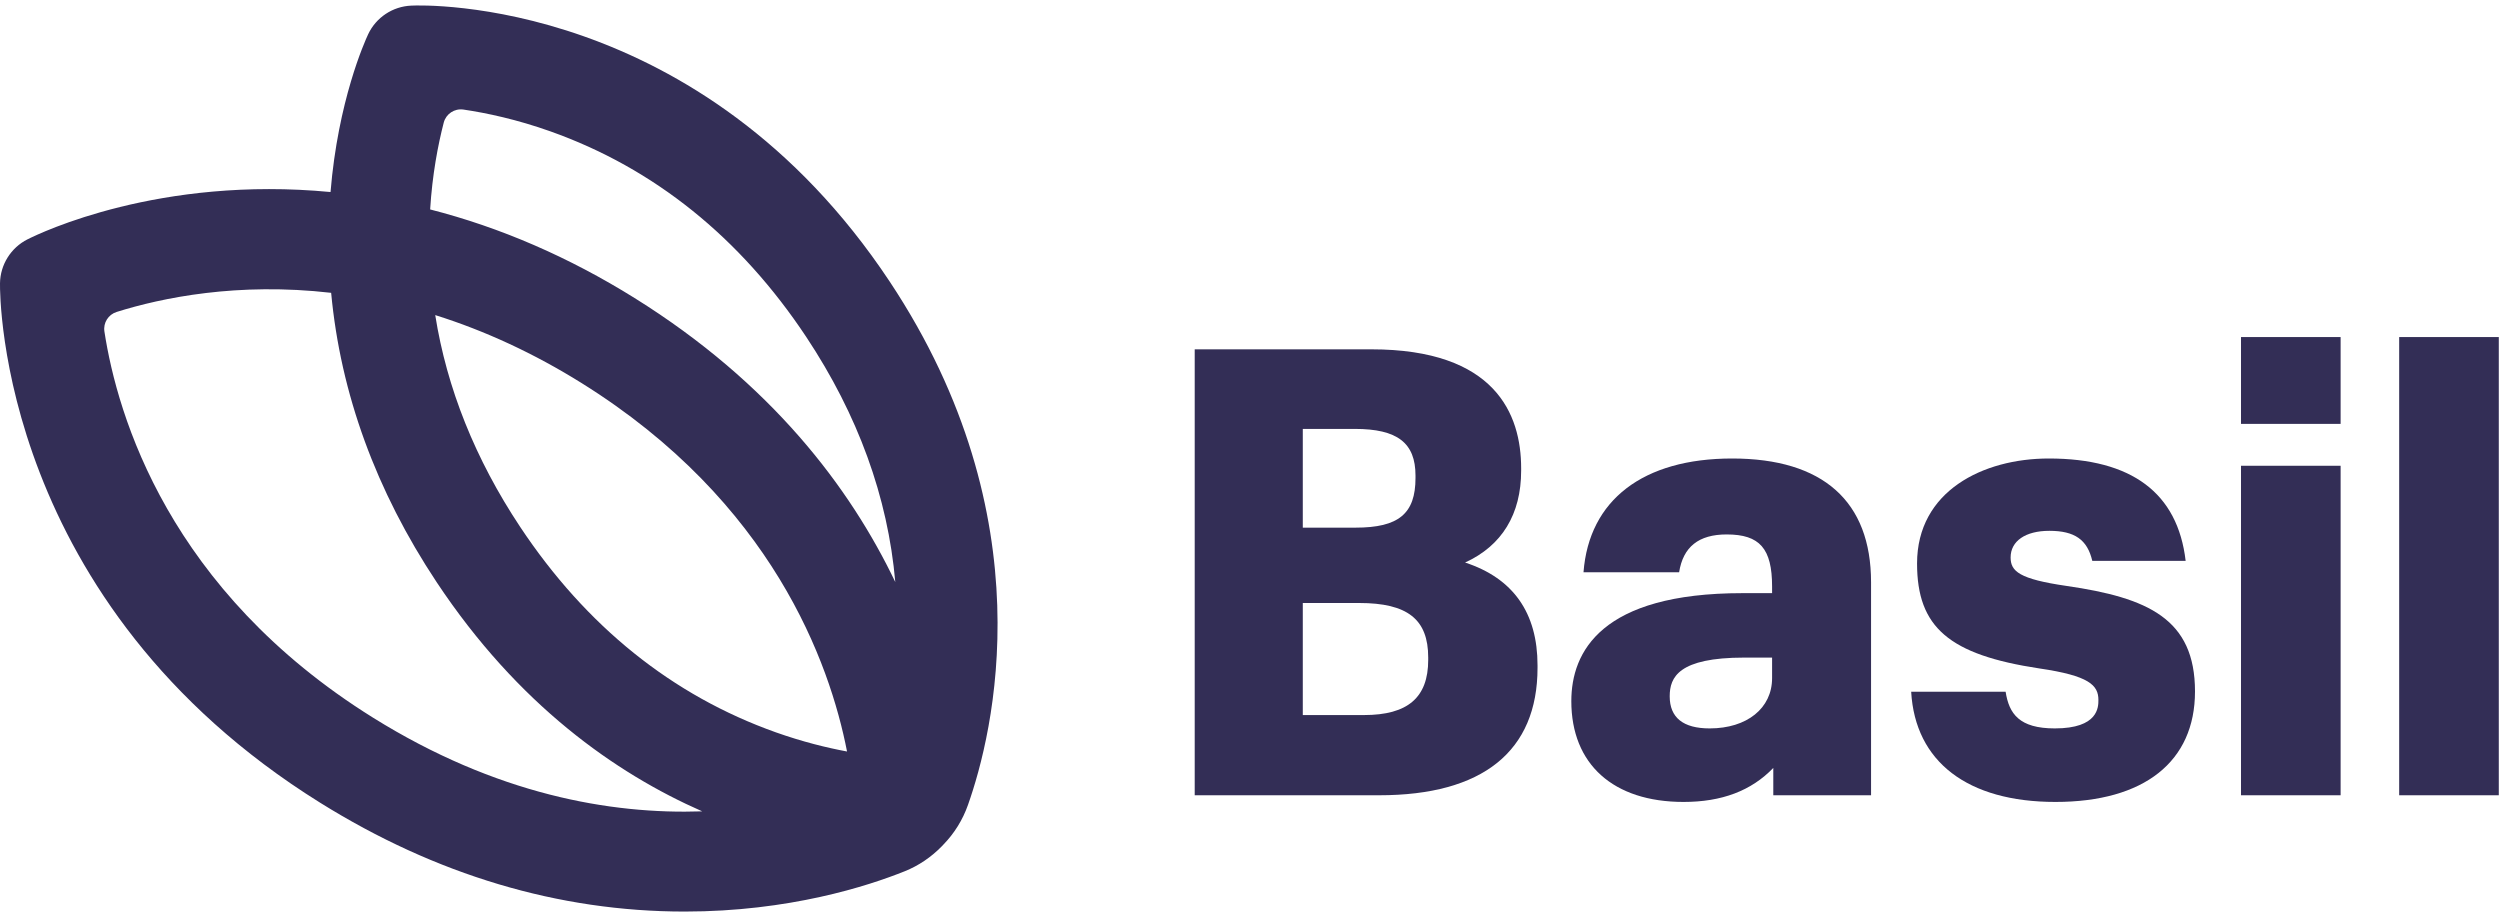
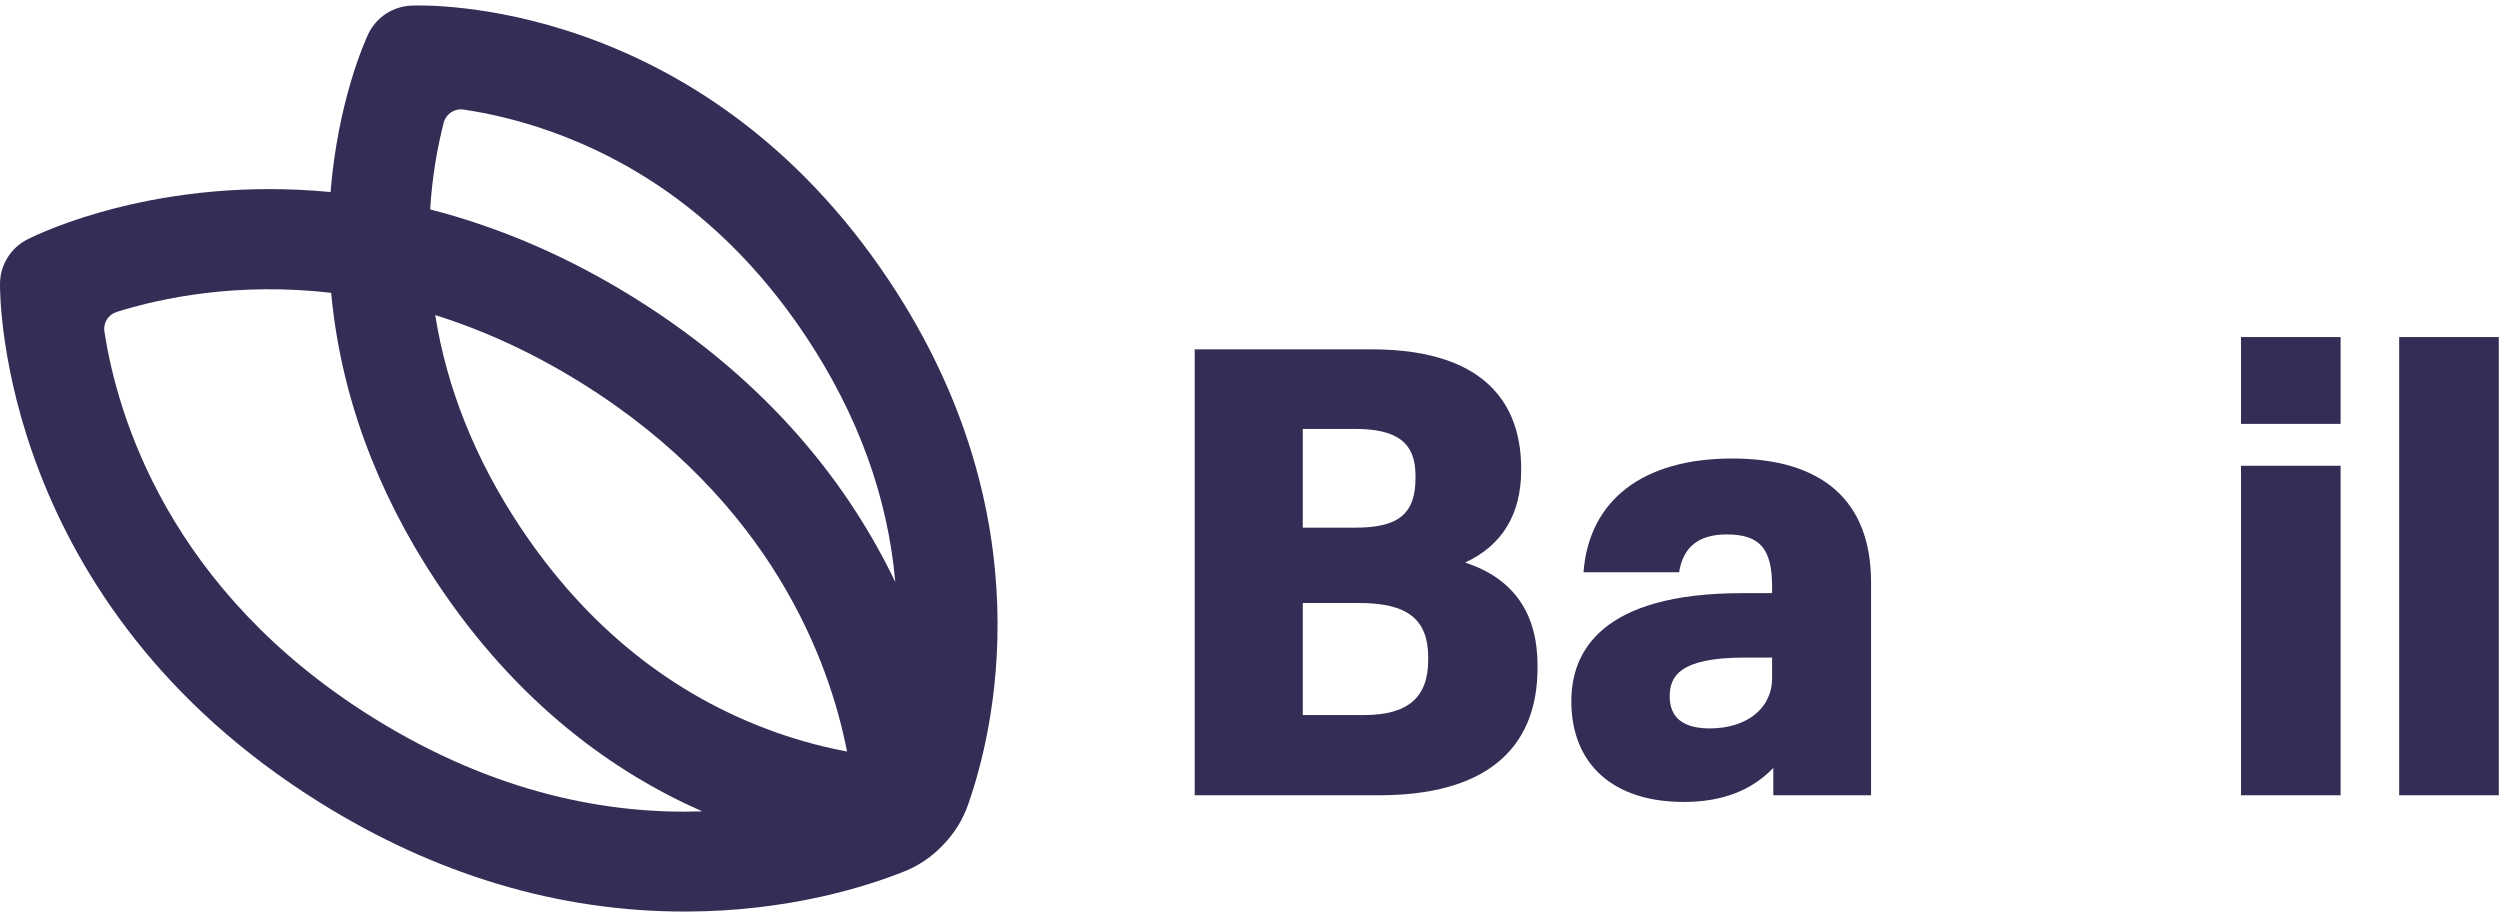
<svg xmlns="http://www.w3.org/2000/svg" width="85px" height="31px" viewBox="0 0 85 31" version="1.1">
  <title>basil-logo</title>
  <desc>Created with Sketch.</desc>
  <defs />
  <g id="Symbols" stroke="none" stroke-width="1" fill="none" fill-rule="evenodd">
    <g id="navbar" transform="translate(-60, -21)" fill="#332E56">
      <g id="basil-logo" transform="translate(60, 21)">
        <g id="Group-3" transform="translate(0, 0.067)">
          <path d="M21.576,10.066 C19.343,8.674 17.008,7.663 14.625,7.054 C14.698,5.868 14.891,4.862 15.087,4.102 C15.164,3.805 15.452,3.614 15.756,3.658 C16.547,3.775 17.571,3.993 18.716,4.4 C22.24,5.653 25.165,8.004 27.412,11.388 C29.174,14.044 30.188,16.838 30.44,19.723 C28.901,16.509 26.224,12.964 21.576,10.066 Z M23.876,27.519 C20.754,27.626 16.871,26.944 12.682,24.333 C5.747,20.01 3.991,14.078 3.55,11.203 C3.505,10.909 3.682,10.628 3.966,10.539 C5.505,10.057 8.077,9.523 11.259,9.889 C11.578,13.313 12.784,16.62 14.847,19.728 C17.61,23.89 20.922,26.22 23.876,27.519 Z M28.799,25.484 C28.11,25.356 27.283,25.153 26.38,24.833 C22.856,23.58 19.931,21.228 17.684,17.845 C16.159,15.547 15.191,13.131 14.798,10.646 C16.497,11.18 18.166,11.954 19.774,12.957 C26.262,17.001 28.214,22.479 28.799,25.484 Z M32.071,28.654 C32.447,28.269 32.732,27.808 32.911,27.301 C33.767,24.88 35.597,17.562 30.249,9.505 C23.808,-0.199 14.38,0.103 13.988,0.124 C13.354,0.149 12.786,0.525 12.516,1.1 L12.516,1.101 C12.404,1.34 11.492,3.362 11.238,6.462 C5.432,5.907 1.396,7.838 0.935,8.071 L0.934,8.071 C0.368,8.358 0.008,8.935 0,9.569 L0,9.57 C-0.005,10.011 -0.004,20.438 10.881,27.223 C14.822,29.68 18.993,30.926 23.277,30.926 C26.832,30.926 29.508,30.059 30.763,29.555 C31.235,29.365 31.66,29.076 32.016,28.712 L32.071,28.654 Z" id="Fill-1" />
        </g>
        <path d="M44.295,20.502 L46.211,20.502 C47.857,20.502 48.559,21.056 48.559,22.355 L48.559,22.438 C48.559,23.716 47.865,24.312 46.376,24.312 L44.295,24.312 L44.295,20.502 Z M48.127,16.251 C48.127,17.467 47.555,17.94 46.087,17.94 L44.295,17.94 L44.295,14.583 L46.066,14.583 C47.51,14.583 48.127,15.057 48.127,16.169 L48.127,16.251 Z M49.813,19.126 C51.064,18.554 51.719,17.486 51.719,16.004 L51.719,15.921 C51.719,14.076 50.835,11.877 46.624,11.877 L40.62,11.877 L40.62,27.039 L46.892,27.039 C50.414,27.039 52.276,25.541 52.276,22.706 L52.276,22.623 C52.276,20.835 51.448,19.661 49.813,19.126 Z" id="Fill-4" />
        <polygon id="Fill-6" points="76.194 27.039 79.581 27.039 79.581 15.836 76.194 15.836" />
        <polygon id="Fill-8" points="81.572 27.039 84.959 27.039 84.959 11.46 81.572 11.46" />
-         <path d="M70.265,19.922 C68.646,19.687 68.361,19.422 68.361,18.953 C68.361,18.395 68.866,18.048 69.678,18.048 C70.541,18.048 70.97,18.35 71.138,19.07 L74.312,19.07 C74.043,16.761 72.478,15.589 69.658,15.589 C67.429,15.589 65.18,16.693 65.18,19.159 C65.18,21.329 66.269,22.263 69.339,22.727 C71.026,22.974 71.346,23.294 71.346,23.799 C71.346,24.038 71.346,24.766 69.864,24.766 C68.656,24.766 68.308,24.27 68.191,23.519 L64.98,23.519 C65.115,25.9 66.897,27.266 69.885,27.266 C72.9,27.266 74.63,25.897 74.63,23.51 C74.63,21.039 73.03,20.323 70.265,19.922" id="Fill-9" />
        <path d="M60.251,23.057 C60.251,24.079 59.398,24.766 58.129,24.766 C57.227,24.766 56.77,24.399 56.77,23.675 C56.77,23.024 57.072,22.358 59.304,22.358 L60.251,22.358 L60.251,23.057 Z M58.892,15.589 C55.866,15.589 54.026,16.999 53.839,19.458 L57.09,19.458 C57.226,18.594 57.754,18.171 58.706,18.171 C59.832,18.171 60.251,18.651 60.251,19.943 L60.251,20.167 L59.242,20.167 C54.434,20.167 53.425,22.164 53.425,23.84 C53.425,25.985 54.852,27.266 57.242,27.266 C58.54,27.266 59.544,26.887 60.292,26.11 L60.292,27.039 L63.616,27.039 L63.616,19.798 C63.616,17.045 61.982,15.589 58.892,15.589 Z" id="Fill-10" />
        <polygon id="Fill-11" points="76.194 14.412 79.581 14.412 79.581 11.46 76.194 11.46" />
      </g>
    </g>
  </g>
</svg>